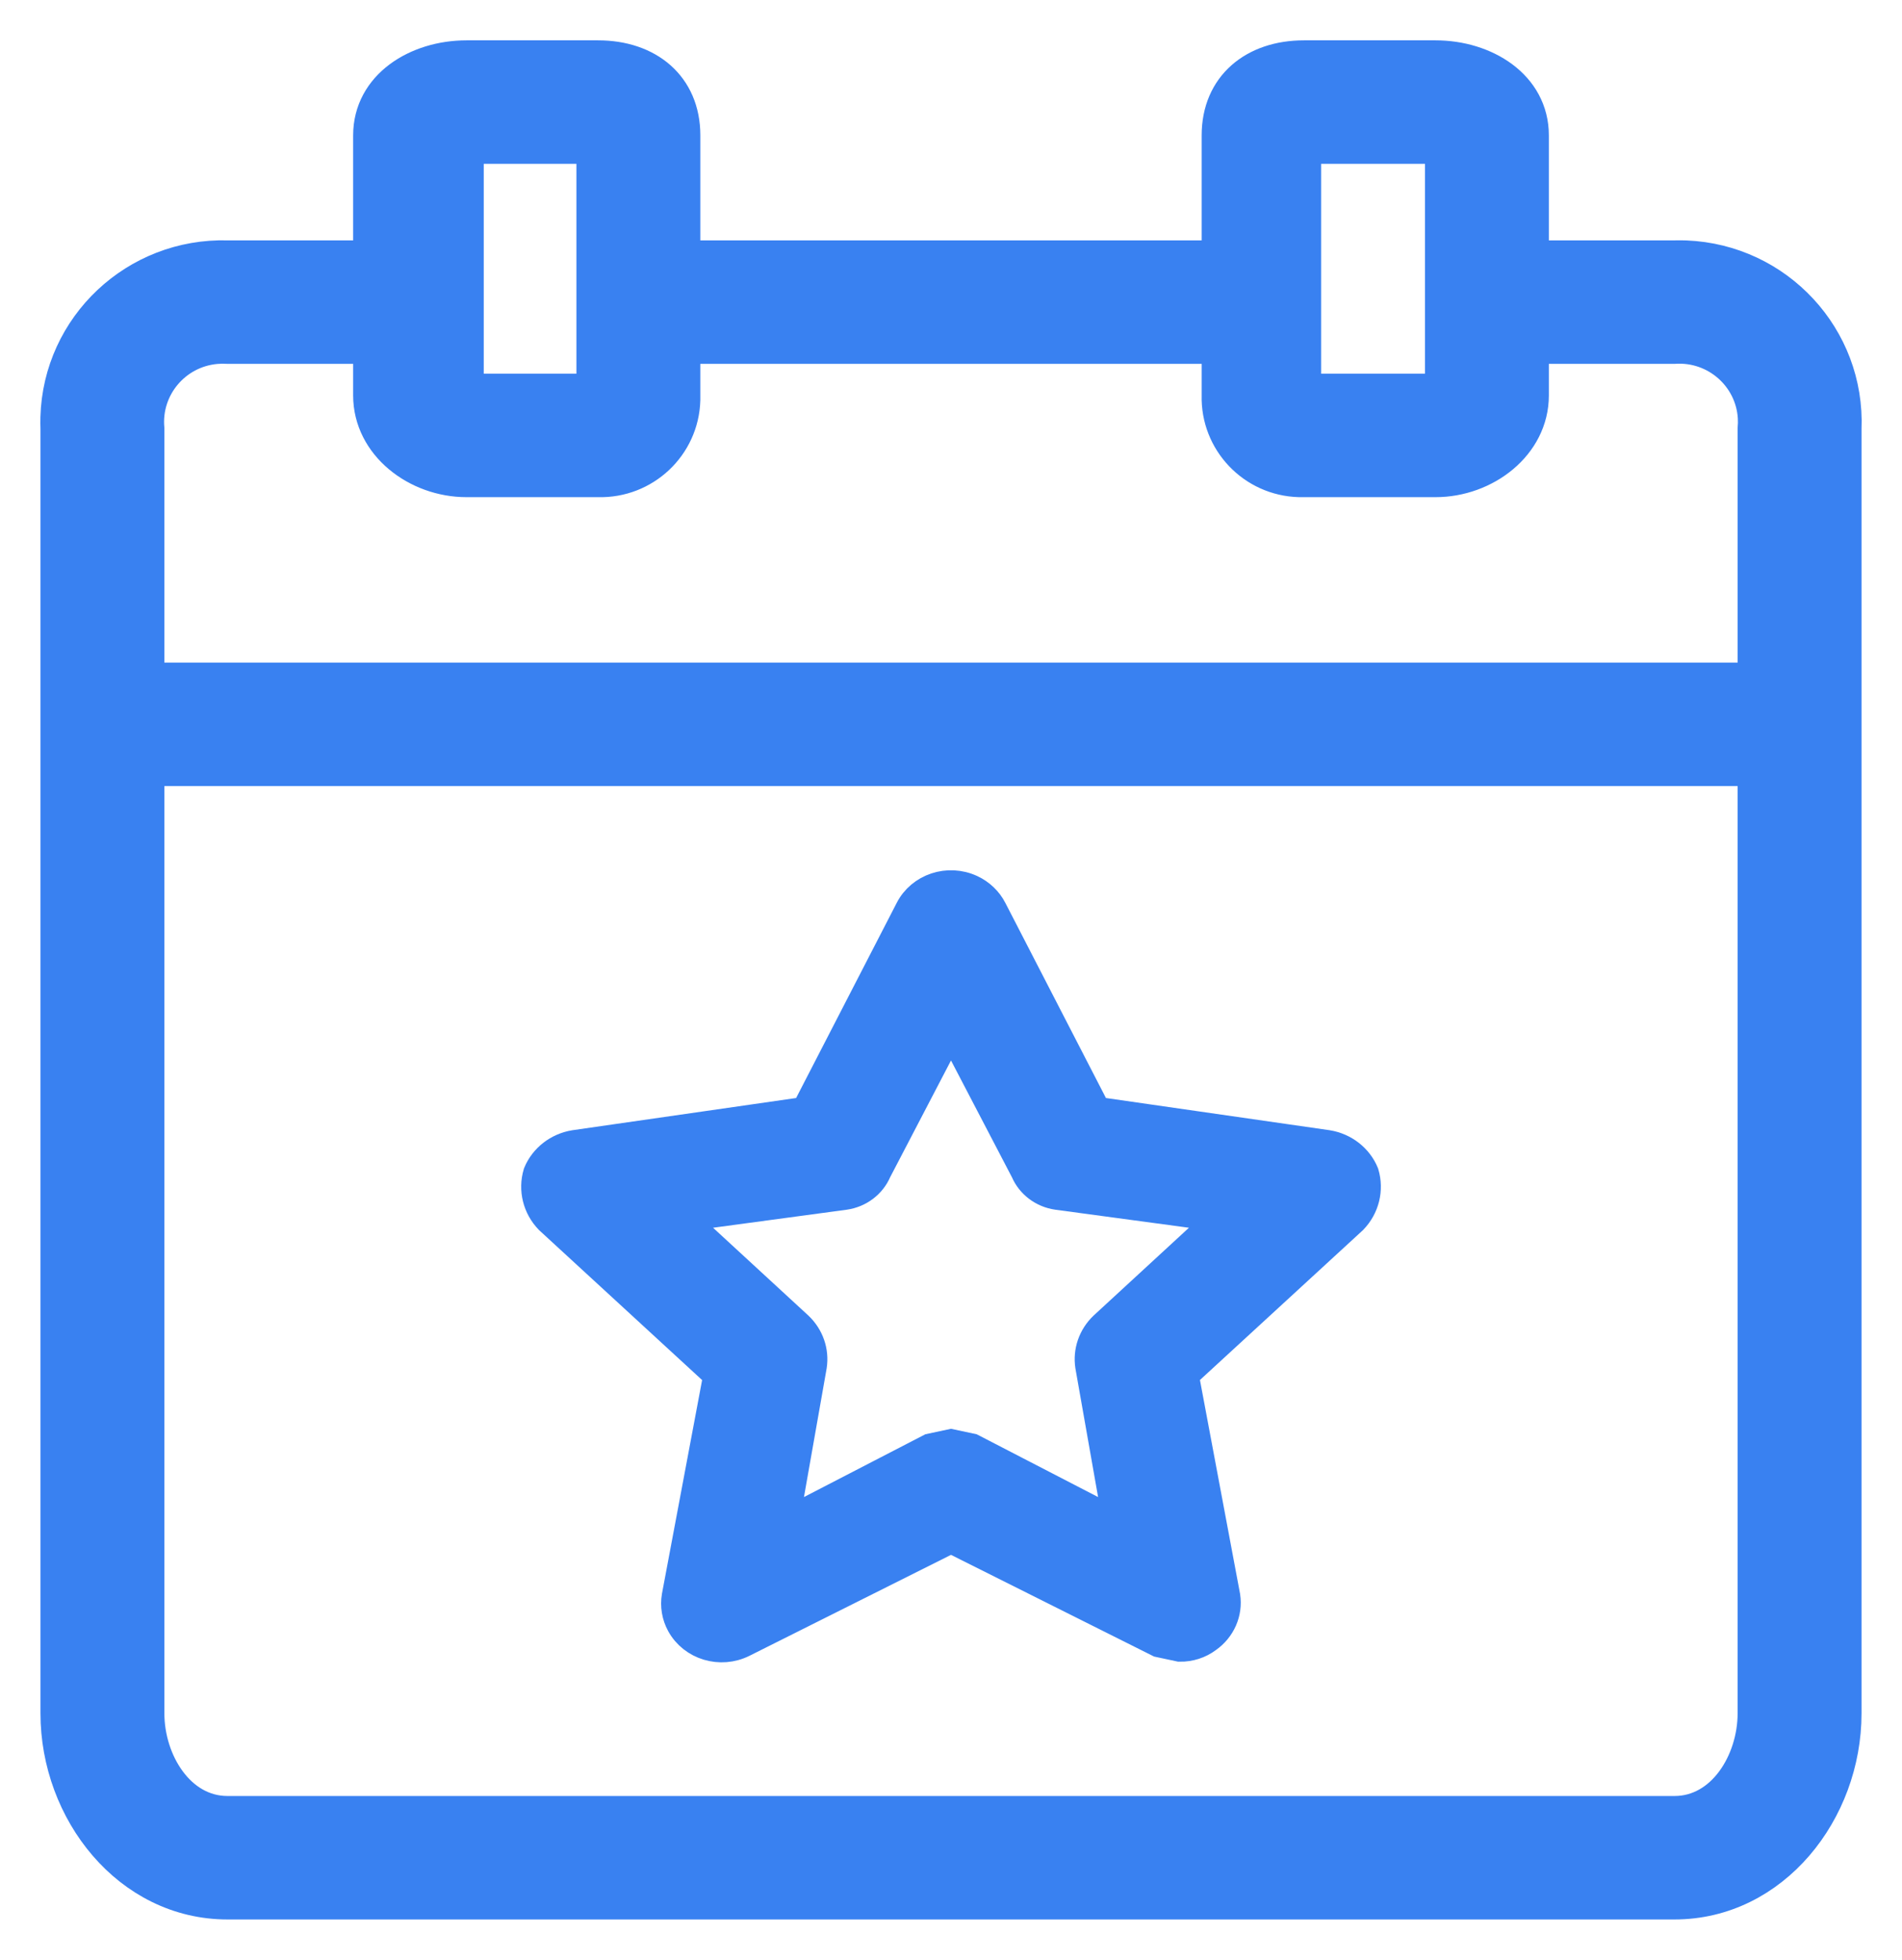
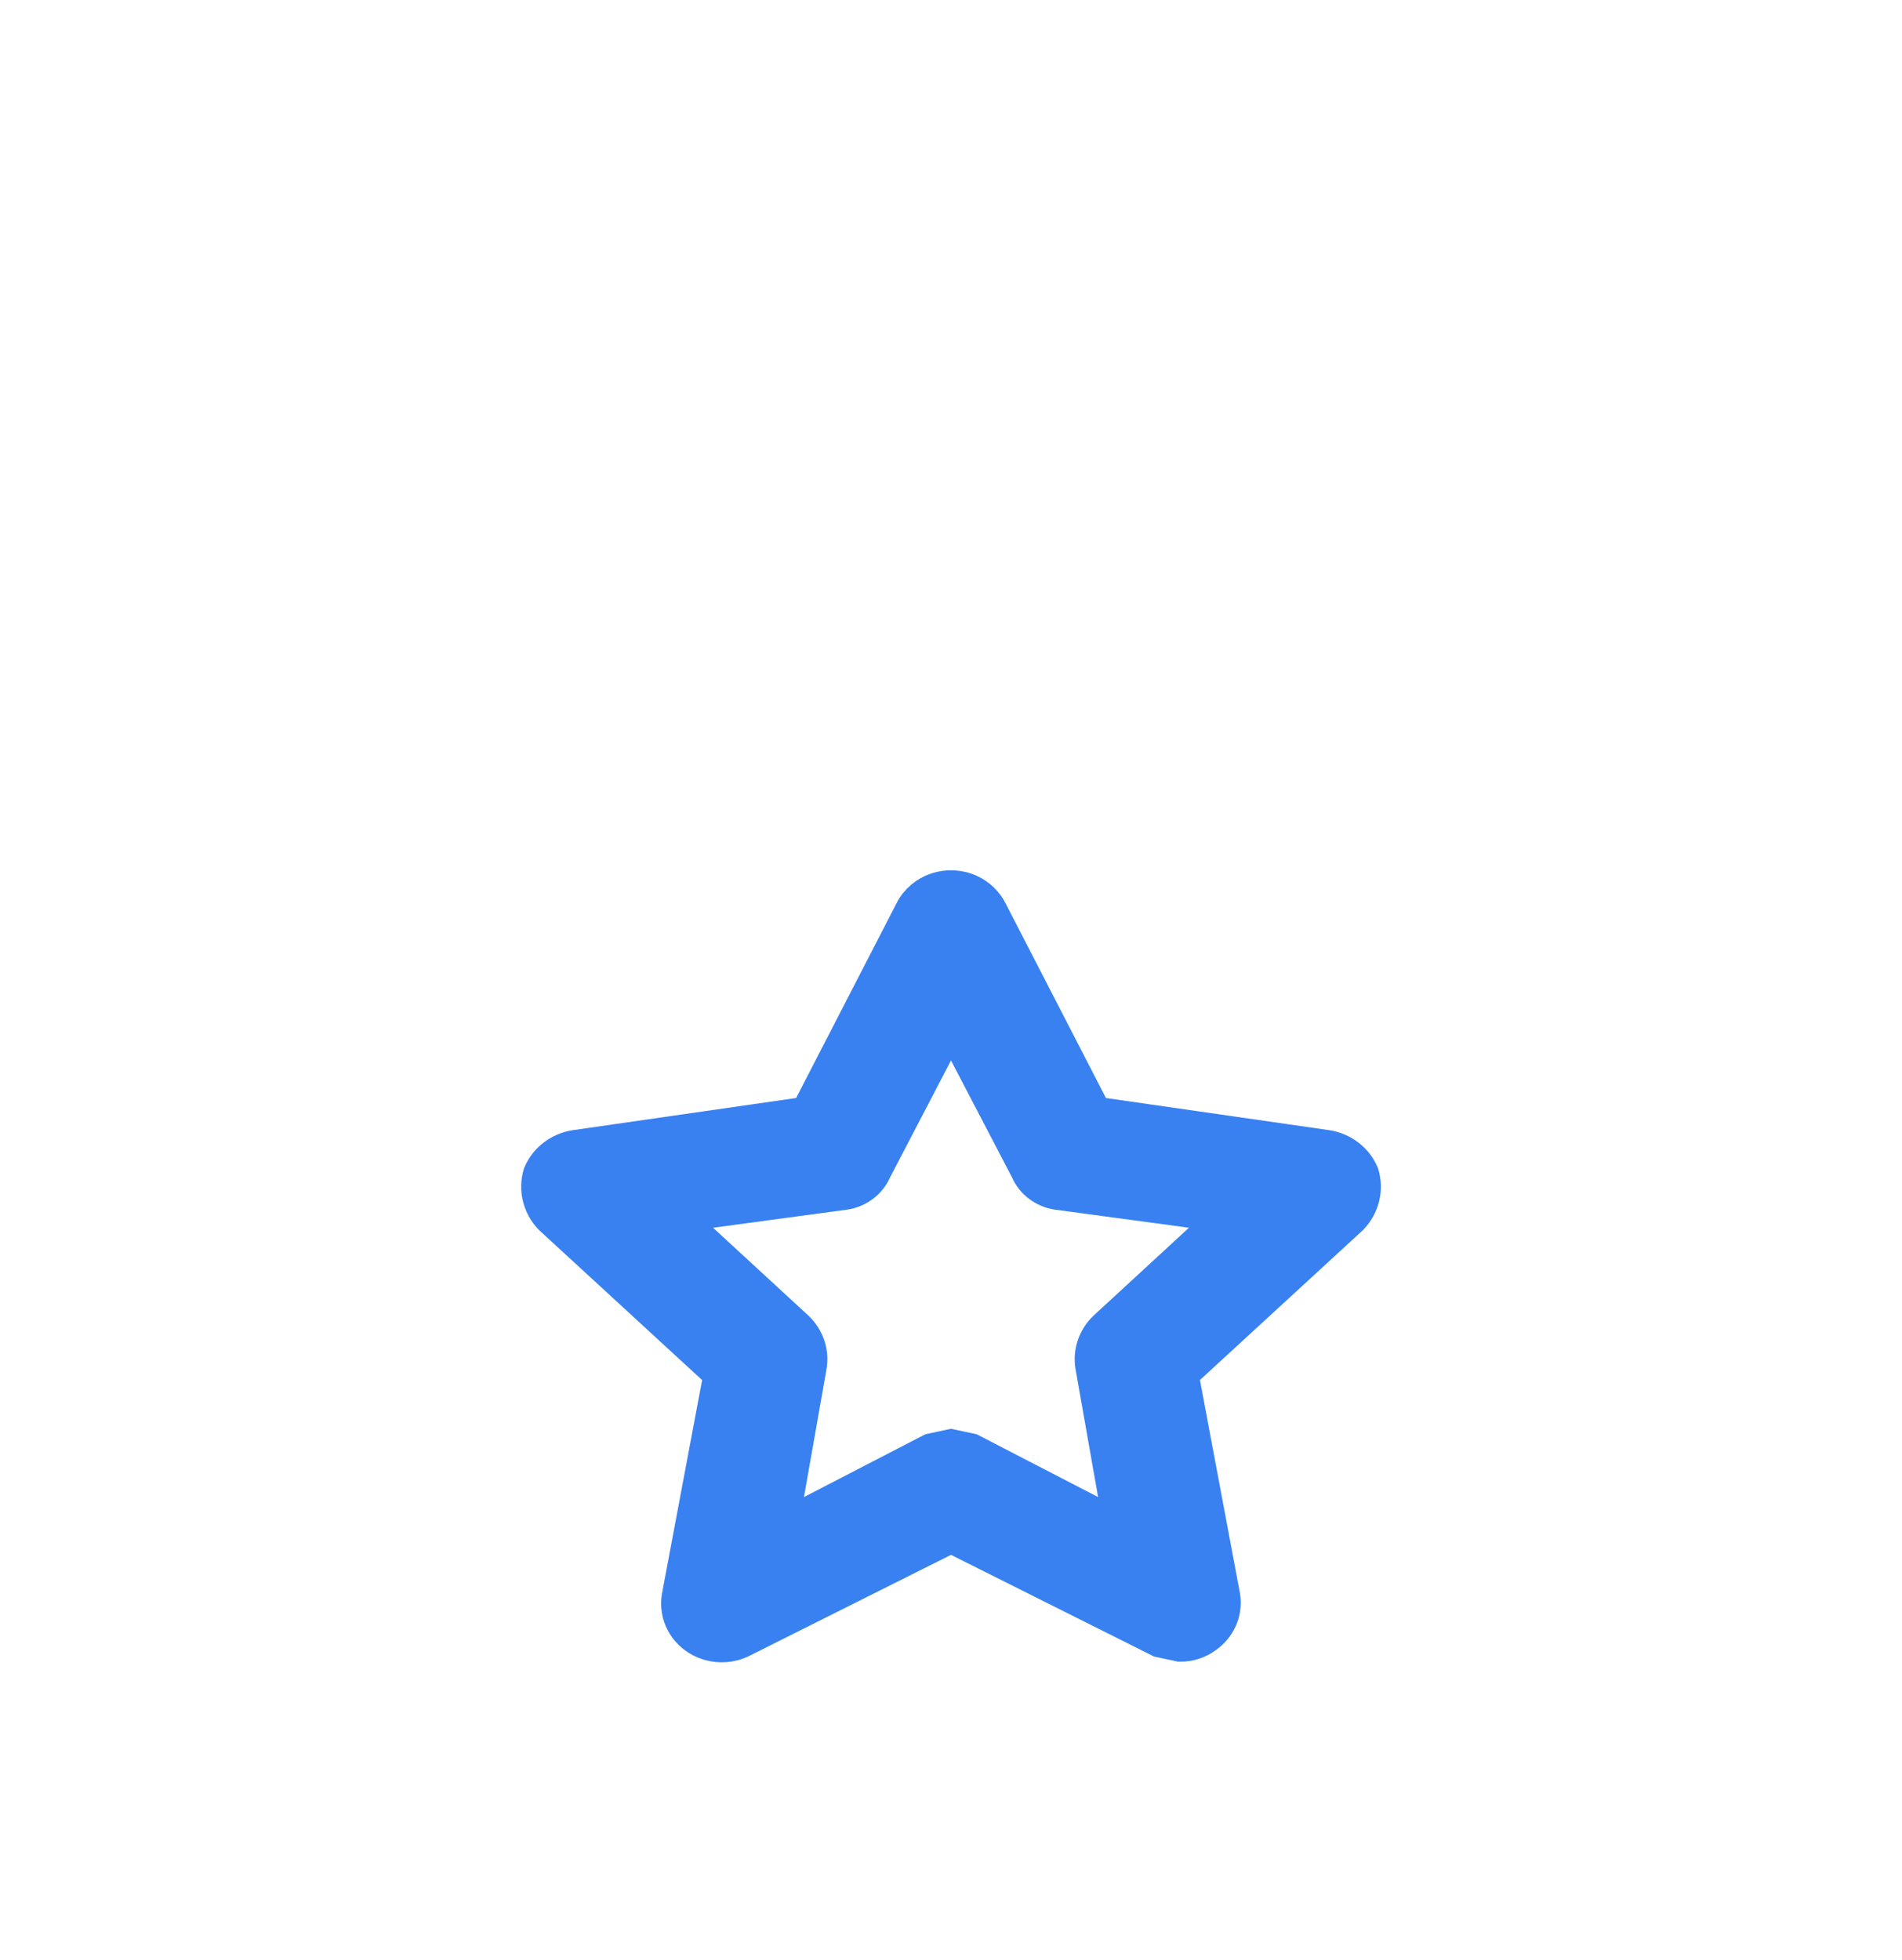
<svg xmlns="http://www.w3.org/2000/svg" width="33" height="34" viewBox="0 0 33 34" fill="none">
-   <path d="M29.25 4.471C29.184 4.469 29.119 4.468 29.053 4.47H26.573V2.349C26.573 1.501 25.76 1 24.907 1H22.622C21.769 1 21.149 1.501 21.149 2.349V4.47H11.851V2.349C11.851 1.501 11.231 1 10.378 1H8.093C7.24 1 6.427 1.501 6.427 2.349V4.47H3.947C2.364 4.426 1.045 5.667 1.001 7.242C0.999 7.308 1 7.373 1.002 7.439V29.723C1.002 31.419 2.242 33 3.947 33H29.053C30.758 33 31.998 31.419 31.998 29.723V7.439C32.062 5.864 30.832 4.536 29.25 4.471ZM22.622 2.542H25.024V6.783H22.622V2.542ZM8.093 2.542H10.301V6.783H8.093V2.542ZM30.448 29.723C30.448 30.571 29.905 31.458 29.053 31.458H3.947C3.095 31.458 2.552 30.571 2.552 29.723V13.337H30.448V29.723ZM30.448 7.439V11.795H2.552V7.439C2.487 6.718 3.021 6.08 3.745 6.015C3.812 6.009 3.88 6.008 3.947 6.012H6.427V6.86C6.427 7.709 7.24 8.325 8.093 8.325H10.378C11.17 8.347 11.829 7.726 11.851 6.938C11.851 6.912 11.851 6.886 11.851 6.86V6.012H21.149V6.86C21.128 7.648 21.752 8.304 22.543 8.325C22.569 8.326 22.595 8.326 22.622 8.325H24.907C25.76 8.325 26.573 7.708 26.573 6.86V6.012H29.053C29.779 5.966 30.405 6.515 30.451 7.238C30.455 7.305 30.454 7.372 30.448 7.439Z" fill="#3981F1" stroke="#3981F1" stroke-width="0.6" />
  <path d="M12.453 23.852L11.731 27.694C11.703 27.859 11.731 28.029 11.812 28.177C12.017 28.553 12.501 28.698 12.894 28.501L16.5 26.695L20.107 28.501L20.468 28.578C20.642 28.581 20.812 28.527 20.949 28.424C21.188 28.257 21.312 27.976 21.269 27.694L20.548 23.851L23.474 21.161C23.683 20.945 23.759 20.639 23.674 20.354C23.566 20.092 23.323 19.902 23.033 19.855L19.025 19.278L17.222 15.781C17.143 15.626 17.012 15.5 16.85 15.425C16.451 15.24 15.972 15.399 15.779 15.781L13.976 19.278L9.968 19.855C9.678 19.902 9.435 20.092 9.327 20.354C9.242 20.639 9.318 20.945 9.527 21.161L12.453 23.852ZM14.657 20.739C14.909 20.703 15.122 20.542 15.218 20.316L16.5 17.857L17.783 20.316C17.879 20.542 18.092 20.703 18.344 20.739L21.189 21.123L19.145 23.006C18.955 23.187 18.866 23.444 18.905 23.698L19.386 26.426L16.861 25.12L16.5 25.043L16.14 25.12L13.615 26.426L14.096 23.698C14.135 23.444 14.046 23.187 13.855 23.006L11.811 21.123L14.657 20.739Z" fill="#3981F1" stroke="#3981F1" stroke-width="0.5" />
</svg>